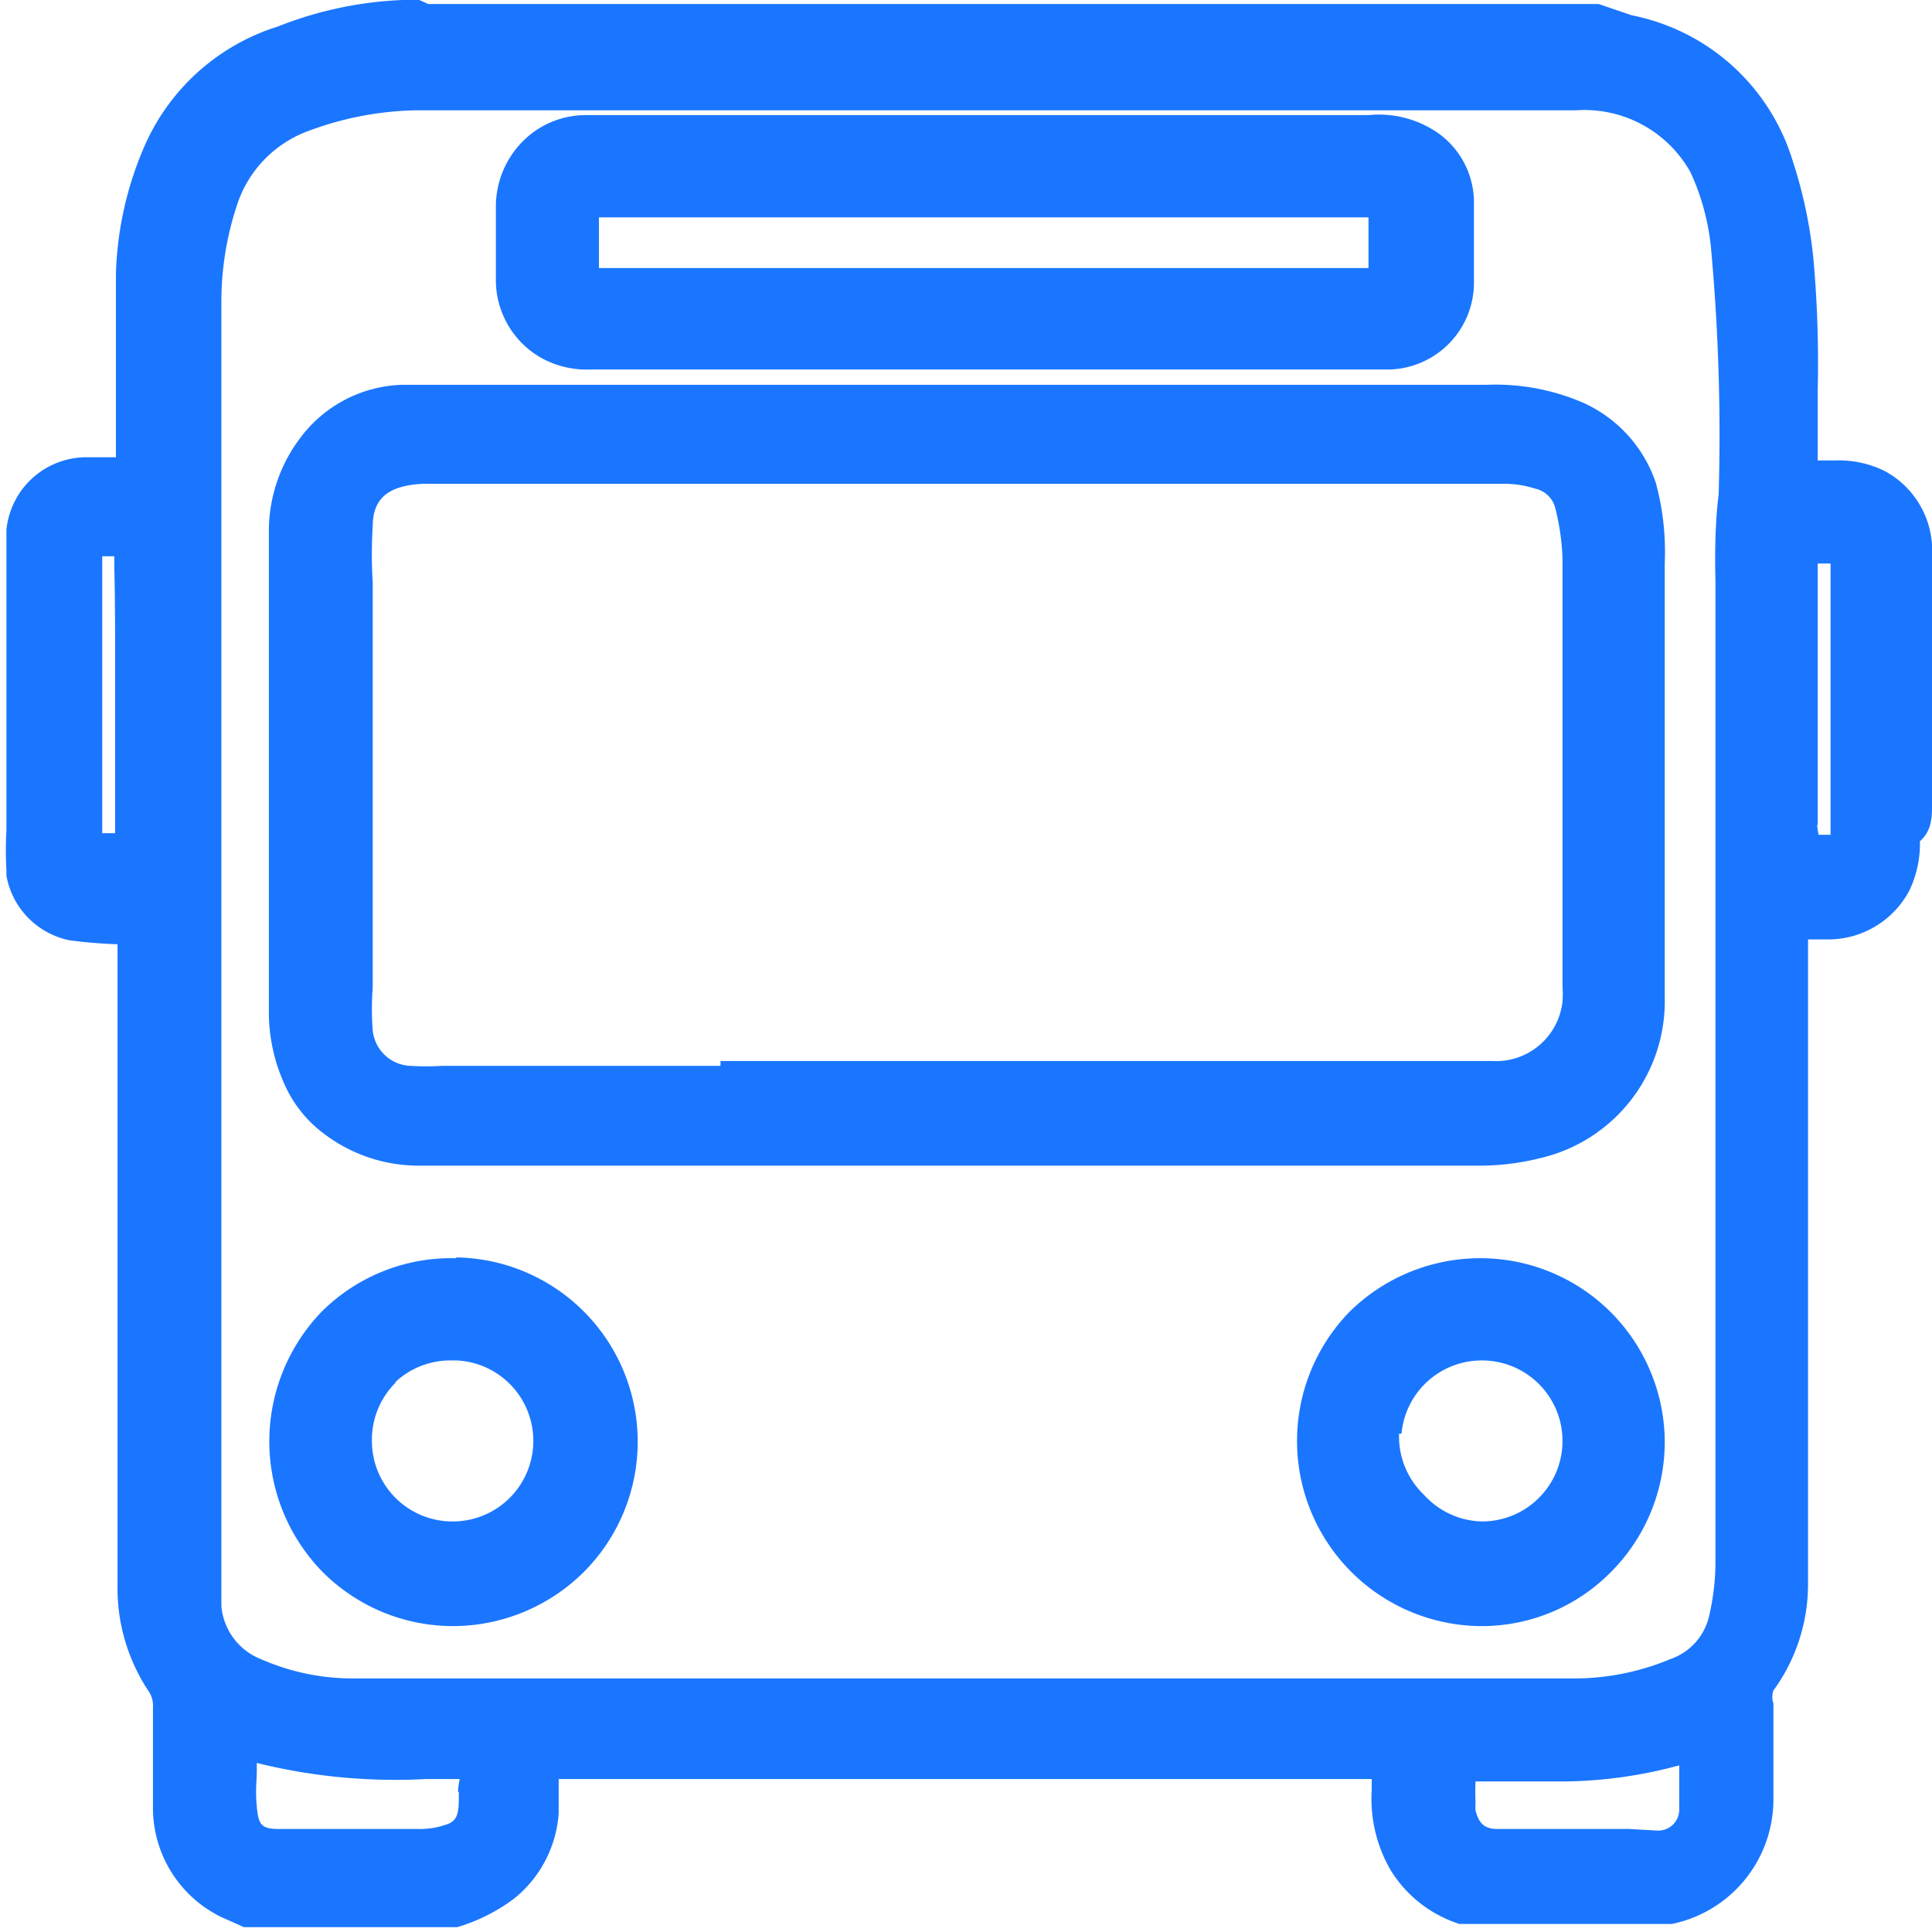
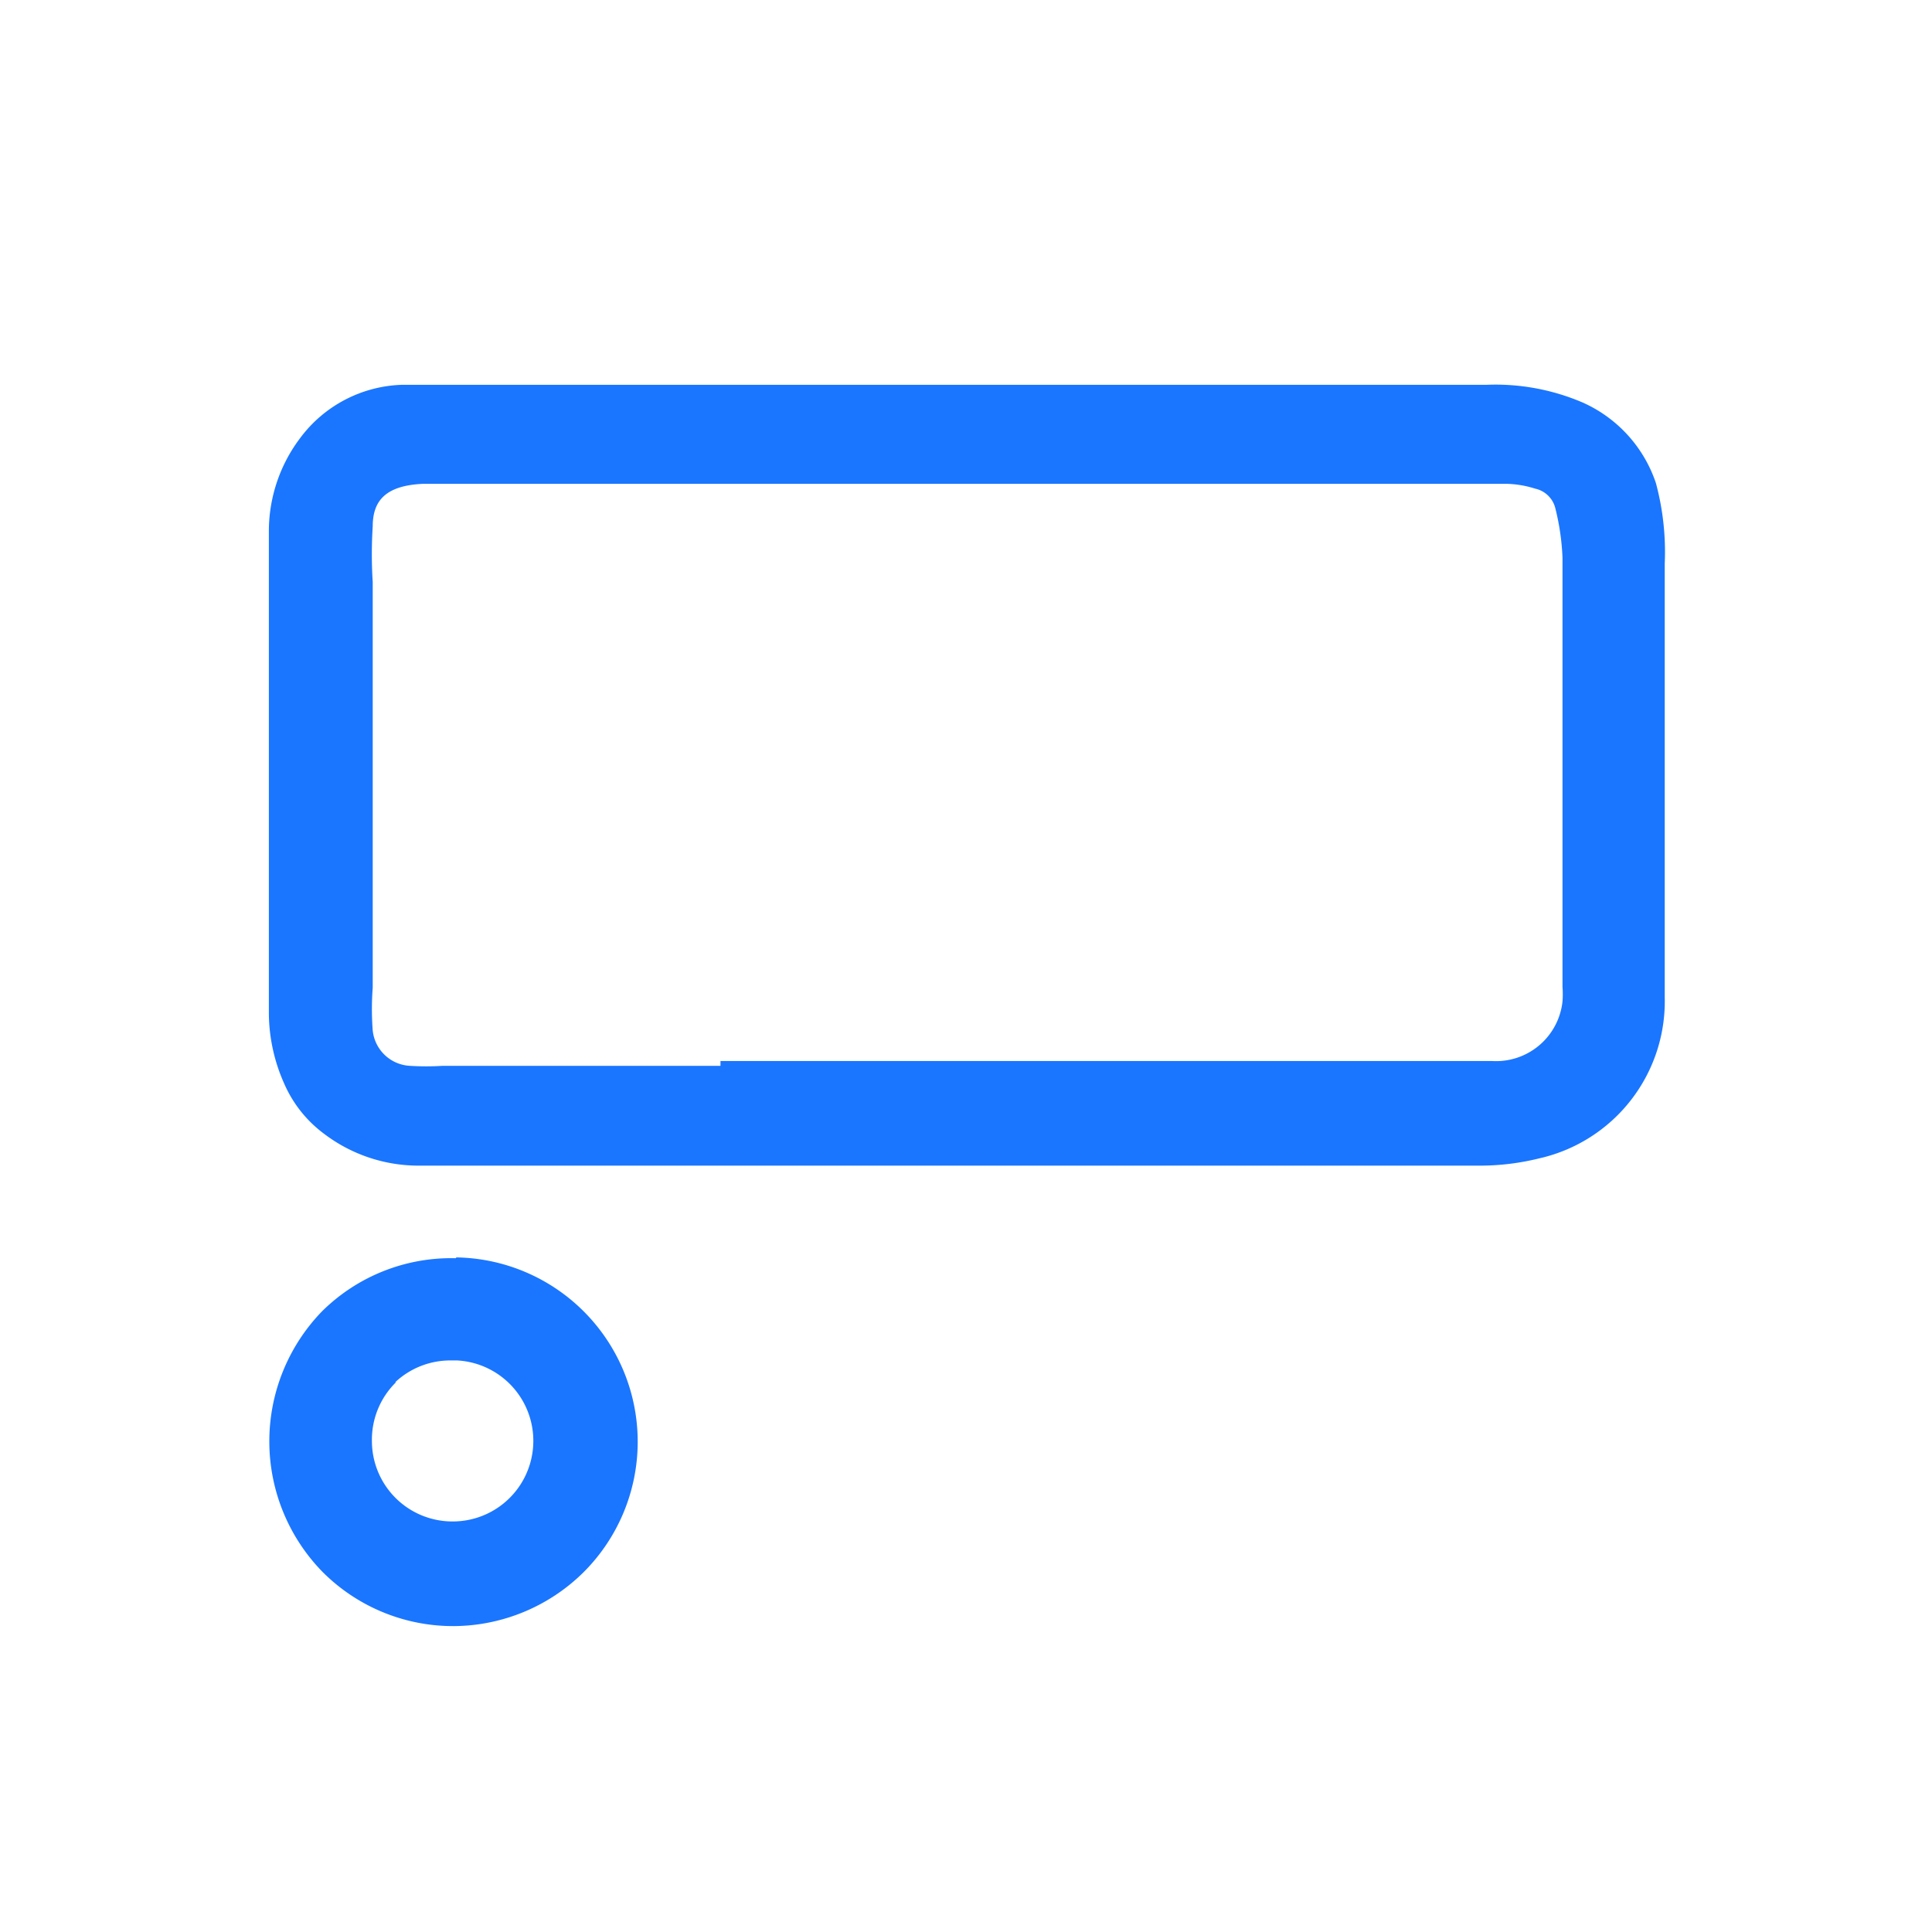
<svg xmlns="http://www.w3.org/2000/svg" id="Слой_1" data-name="Слой 1" width="24" height="24" viewBox="0 0 24 24">
  <defs>
    <style>.cls-1{fill:#1a76ff;}</style>
  </defs>
  <title>2943</title>
-   <path class="cls-1" d="M24,10c0-.1,0-.2,0-.3q0-1.4,0-2.79a1.12,1.12,0,0,0-.59-1.06,1.28,1.28,0,0,0-.61-.13h-.22c0-.08,0-.16,0-.24s0-.42,0-.62a14.56,14.56,0,0,0-.05-1.61A5.69,5.69,0,0,0,22.27,2a2.62,2.62,0,0,0-2-1.81L19.86.05l-.2,0H5.32L5.21,0,5,0H5A4.71,4.71,0,0,0,3.45.33,2.68,2.68,0,0,0,1.78,1.85,4.28,4.28,0,0,0,1.44,3.4c0,.39,0,.79,0,1.17,0,.17,0,.35,0,.52s0,.16,0,.24,0,.24,0,.35H1.08a1,1,0,0,0-1,.9c0,.22,0,.47,0,.73,0,1,0,2,0,3a4.17,4.17,0,0,0,0,.5v.07a1,1,0,0,0,.78.8,6,6,0,0,0,.6.05s0,0,0,.07v.79q0,.86,0,1.71v2q0,1.7,0,3.4A2.31,2.31,0,0,0,1.84,21a.32.32,0,0,1,.06.21v.1c0,.38,0,.77,0,1.16a1.51,1.51,0,0,0,.84,1.34l.29.13.12,0H5.68a2.24,2.24,0,0,0,.7-.35,1.49,1.49,0,0,0,.56-1.06c0-.12,0-.23,0-.34V22.1h10.1v.14a1.76,1.76,0,0,0,.24,1,1.56,1.56,0,0,0,.85.66l.12,0,.06,0h2.46l0,0,0,0a1.58,1.58,0,0,0,1.26-1.57c0-.26,0-.52,0-.78s0-.26,0-.39a.24.24,0,0,1,0-.16,2.24,2.24,0,0,0,.43-1.32c0-.37,0-.74,0-1.11q0-.21,0-.42,0-1.05,0-2.1,0-.54,0-1.08t0-1v-.23c0-.6,0-1.22,0-1.83,0-.08,0-.16,0-.24l.26,0a1.14,1.14,0,0,0,1-.61,1.35,1.35,0,0,0,.13-.61C24,10.32,24,10.14,24,10Zm-1.42.26c0-.36,0-.74,0-1.09q0-.24,0-.47V8.51h0V7s0,0,0,0h.16V7c0,.07,0,.15,0,.23q0,.43,0,.86c0,.38,0,.78,0,1.17,0,.19,0,.37,0,.56s0,.37,0,.55h-.15v0S22.58,10.3,22.57,10.24Zm-1.27-3c0,.87,0,1.76,0,2.62q0,.57,0,1.14,0,.19,0,.38v5.19q0,.39,0,.77c0,.68,0,1.38,0,2.07a3,3,0,0,1-.08.65.74.74,0,0,1-.48.53,3.11,3.11,0,0,1-1.15.24H19l-1.11,0H5.56l-1.22,0a2.84,2.84,0,0,1-1.1-.24.78.78,0,0,1-.49-.66c0-.39,0-.77,0-1.23,0-.74,0-1.49,0-2.22q0-.71,0-1.43t0-1.67q0-.86,0-1.72,0-2,0-3.9v-1q0-.4,0-.8c0-.73,0-1.48,0-2.22a3.81,3.81,0,0,1,.19-1.2,1.46,1.46,0,0,1,.91-.94,4,4,0,0,1,1.34-.25l2.33,0H18.41c.38,0,.78,0,1.17,0A1.51,1.51,0,0,1,21,2.14a2.93,2.93,0,0,1,.26,1,25.47,25.47,0,0,1,.09,3C21.31,6.45,21.3,6.84,21.31,7.22Zm-15.61,15c0,.25,0,.36-.17.41a1,1,0,0,1-.35.05H4.6v0H4.14c-.22,0-.46,0-.68,0s-.25-.06-.27-.28,0-.29,0-.45V21.9a7.15,7.15,0,0,0,2.1.2h.42S5.69,22.2,5.69,22.26Zm14.53.46H18.6c-.16,0-.23-.07-.27-.23a.64.64,0,0,1,0-.11,2.19,2.19,0,0,1,0-.25h1.11a5.65,5.65,0,0,0,1.42-.2c0,.18,0,.37,0,.54a.26.26,0,0,1-.27.27ZM1.43,8.21v.32h0v.63q0,.6,0,1.19v0H1.27s0-.07,0-.12c0-.47,0-.94,0-1.4q0-.43,0-.86c0-.14,0-.29,0-.43s0-.42,0-.63h.15s0,.08,0,.13C1.43,7.46,1.43,7.84,1.43,8.21Z" />
  <path class="cls-1" d="M20.57,6A1.68,1.68,0,0,0,19.66,5a2.75,2.75,0,0,0-1.19-.22H7.18c-.71,0-1.45,0-2.18,0a1.64,1.64,0,0,0-1.27.66,1.92,1.92,0,0,0-.39,1.14c0,.43,0,.86,0,1.27V8q0,.93,0,1.86,0,1.37,0,2.74a2.17,2.17,0,0,0,.19.86,1.54,1.54,0,0,0,.49.62,1.94,1.94,0,0,0,1.19.4H18.4a3.08,3.08,0,0,0,.72-.09,2,2,0,0,0,1.56-2v-.31q0-.4,0-.8t0-1q0-.52,0-1,0-.7,0-1.39V7A3.29,3.29,0,0,0,20.57,6ZM8.95,13.24H5.5a3.25,3.25,0,0,1-.41,0,.49.49,0,0,1-.46-.44,3.52,3.52,0,0,1,0-.53c0-1.5,0-3.13,0-5V7.23a5.48,5.48,0,0,1,0-.69c0-.32.16-.51.63-.53H18.71a1.27,1.27,0,0,1,.36.06.33.33,0,0,1,.25.24,3,3,0,0,1,.09.62c0,.76,0,1.54,0,2.29q0,.54,0,1.08t0,1.16q0,.4,0,.8v0a1.21,1.21,0,0,1,0,.18.83.83,0,0,1-.88.74H8.95Z" />
-   <path class="cls-1" d="M6.75,4.46a1.17,1.17,0,0,0,.59.13H17.2a1.08,1.08,0,0,0,1.11-1.1c0-.32,0-.65,0-1a1.06,1.06,0,0,0-.45-.84A1.29,1.29,0,0,0,17,1.43H7.28a1.1,1.1,0,0,0-.78.32,1.15,1.15,0,0,0-.34.83v.17c0,.23,0,.47,0,.71A1.11,1.11,0,0,0,6.75,4.46ZM7.44,2.7H17c0,.19,0,.4,0,.63H7.44V3.24C7.44,3.06,7.44,2.88,7.44,2.7Z" />
  <path class="cls-1" d="M5.66,15.63A2.28,2.28,0,0,0,4,16.29a2.32,2.32,0,0,0,0,3.23,2.29,2.29,0,0,0,1.64.68h0a2.31,2.31,0,0,0,1.61-.67,2.29,2.29,0,0,0-1.58-3.91Zm-.75,1.54a1,1,0,0,1,.7-.27h.07A1,1,0,0,1,6.62,18a1,1,0,0,1-1,.9h0a1,1,0,0,1-1-1A1,1,0,0,1,4.92,17.17Z" />
-   <path class="cls-1" d="M18.41,15.63h0a2.31,2.31,0,0,0-1.65.67,2.3,2.3,0,0,0,1.64,3.9h0a2.25,2.25,0,0,0,1.6-.66,2.29,2.29,0,0,0,.68-1.63h0A2.29,2.29,0,0,0,18.41,15.63Zm-1,2.18a1,1,0,0,1,1-.91h0a1,1,0,0,1,0,2h0a1,1,0,0,1-.72-.33A1,1,0,0,1,17.38,17.81Z" />
</svg>